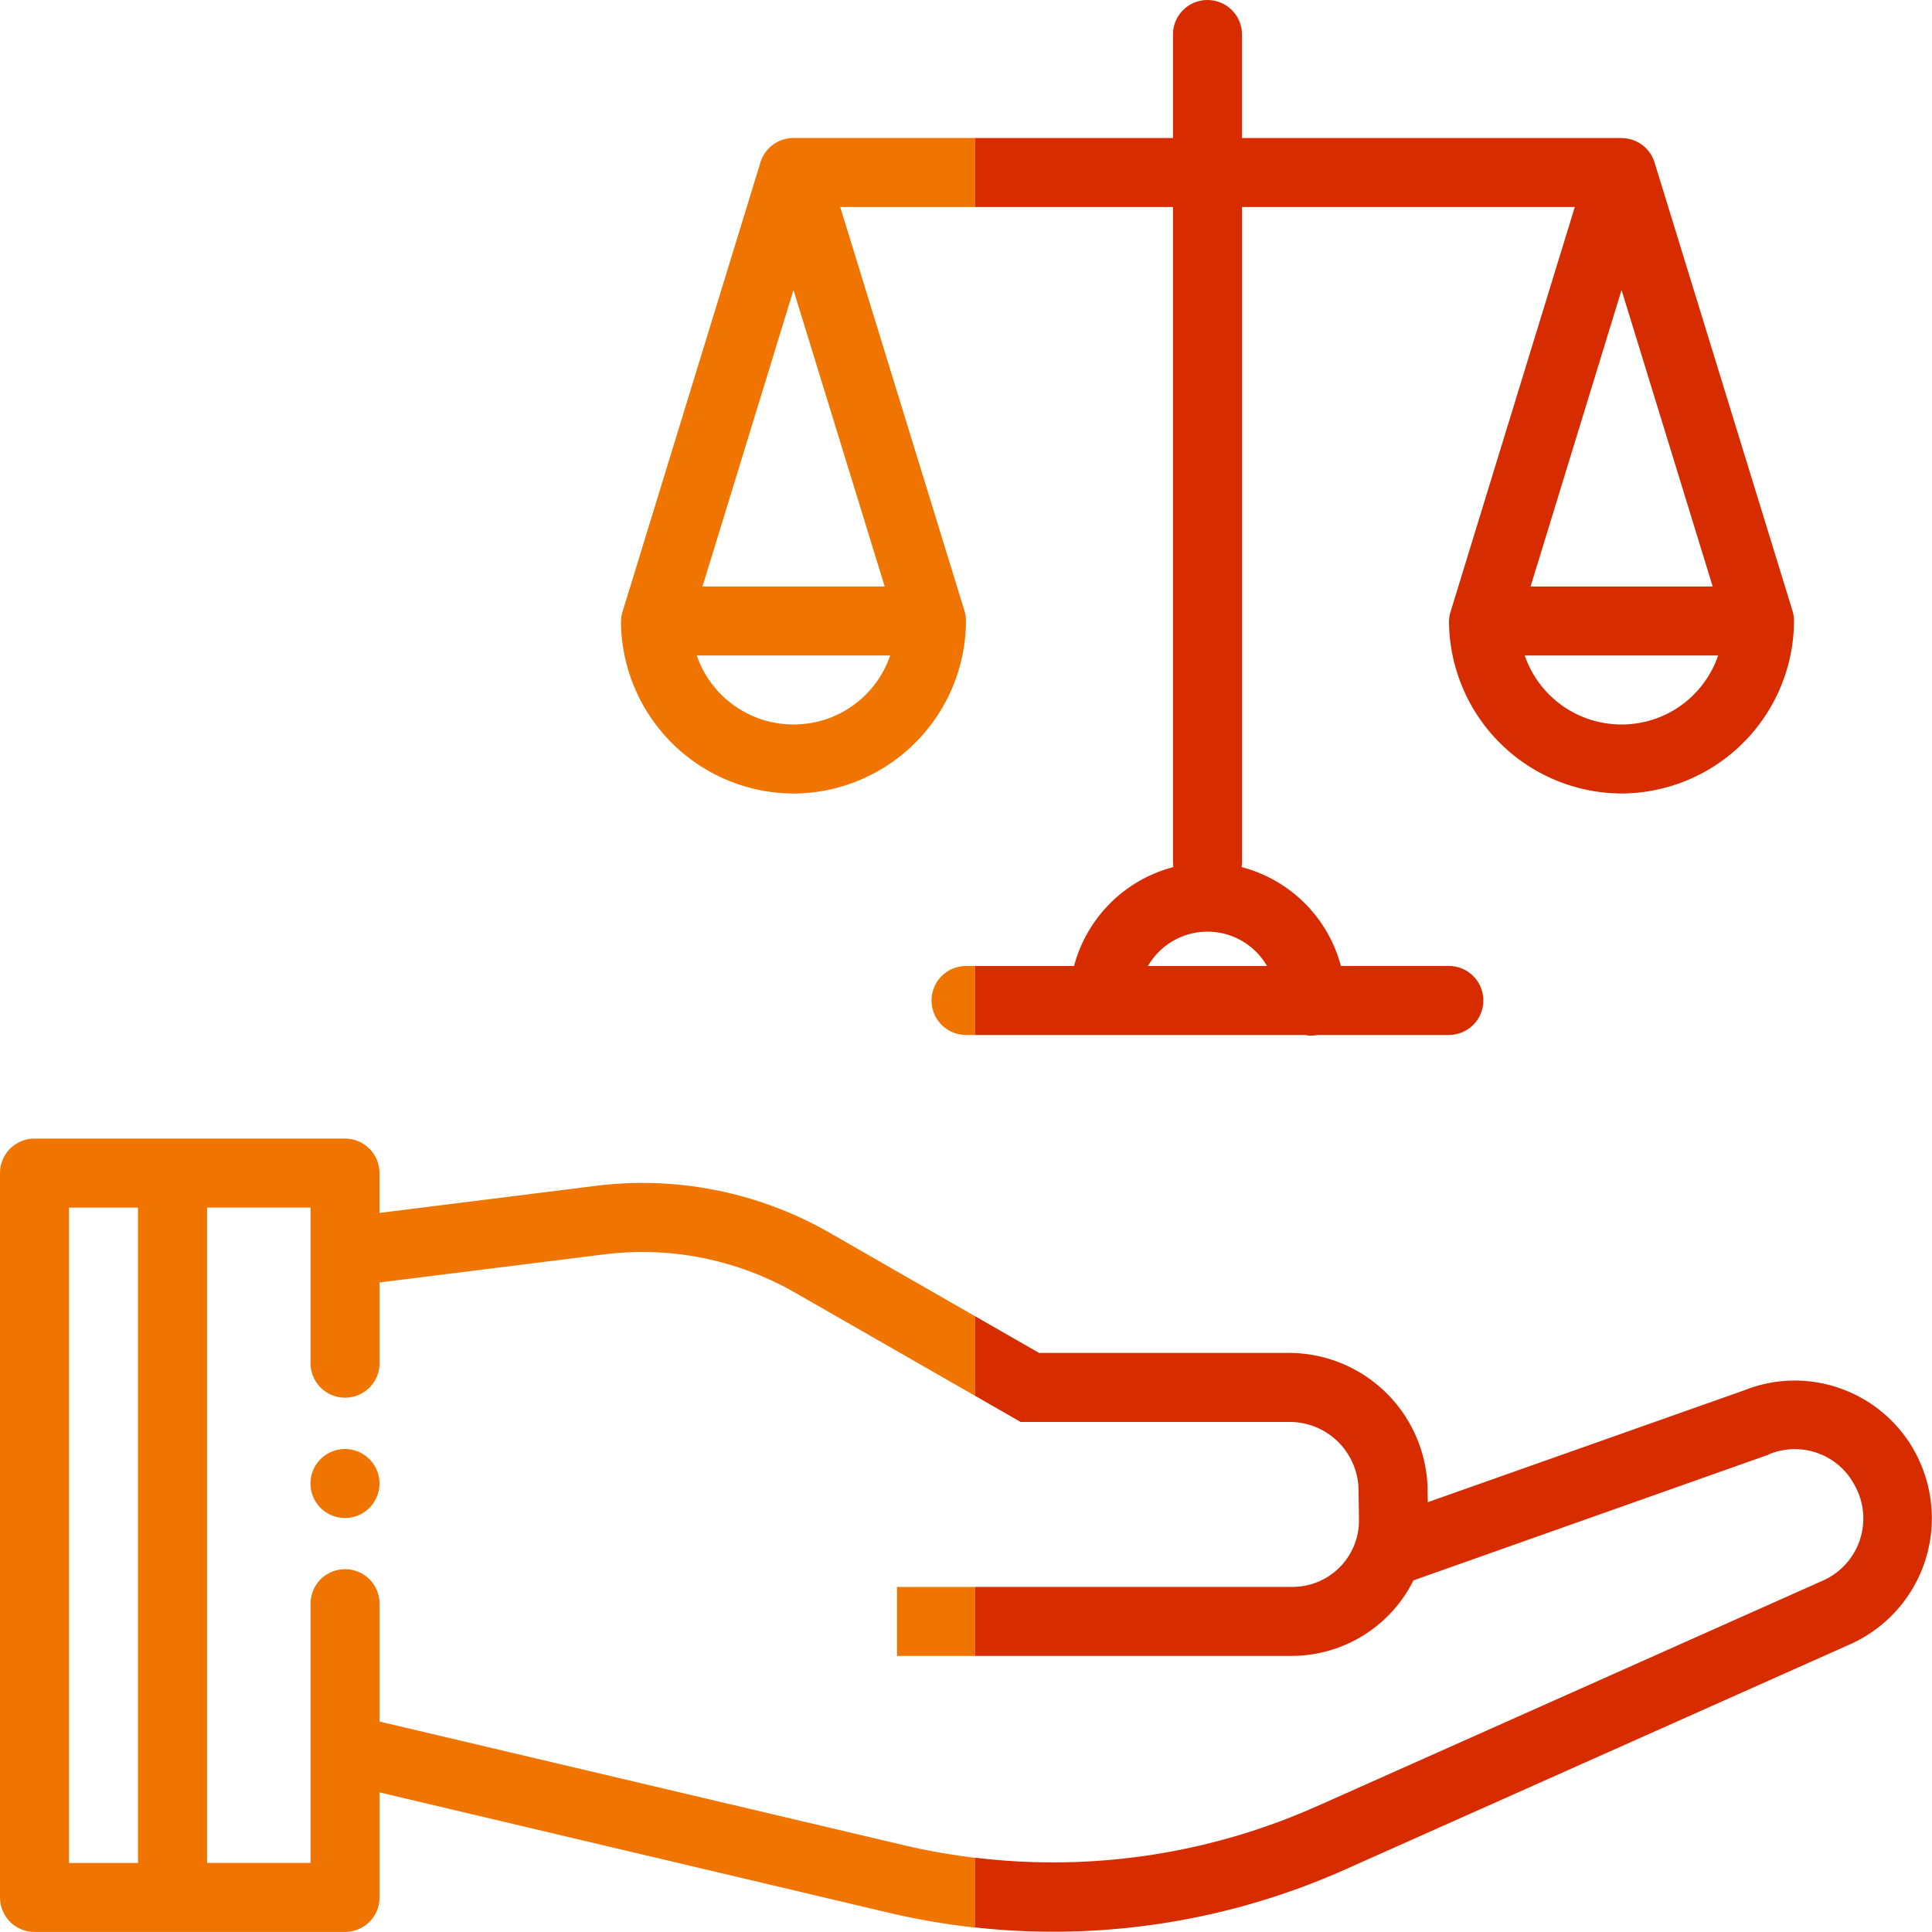
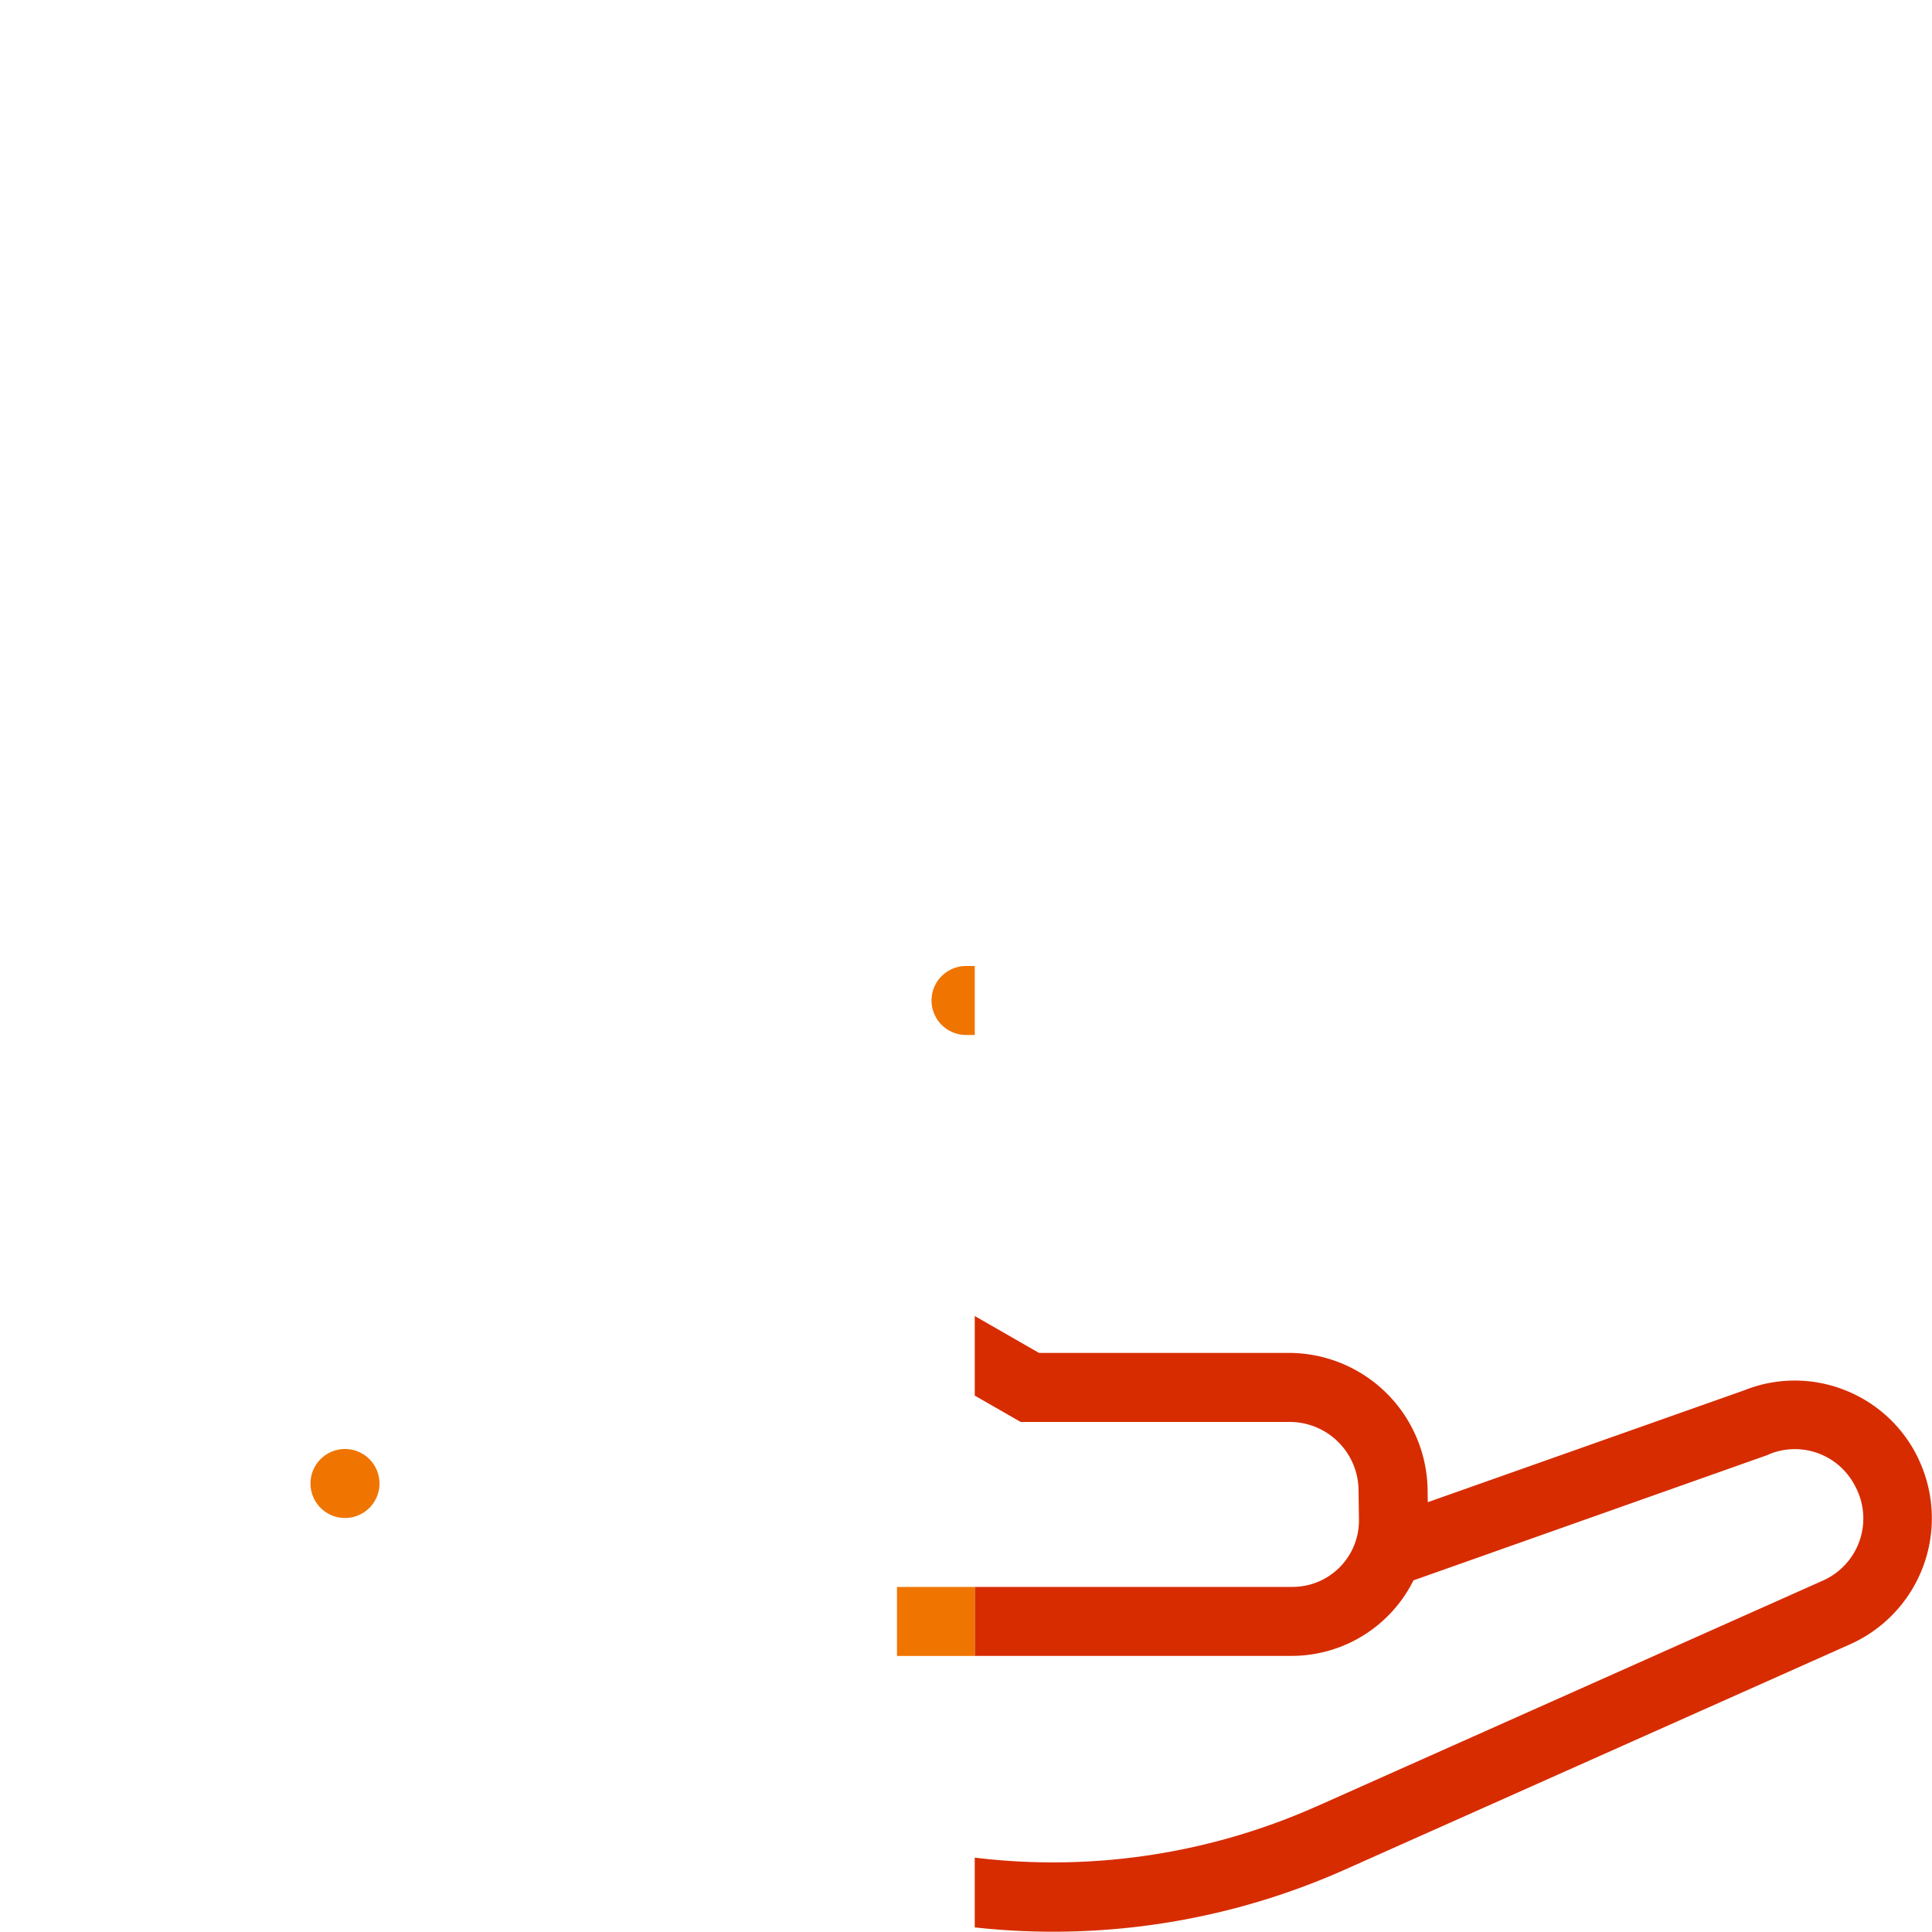
<svg xmlns="http://www.w3.org/2000/svg" width="110.003" height="110" viewBox="0 0 110.003 110">
  <g transform="translate(-613.553 -1084.898)">
    <path d="M722.74,1167.874l.077.168a2.04,2.04,0,0,0-.093-.208,7.783,7.783,0,0,0-4.2-3.813h0a7.731,7.731,0,0,0-5.663.039l-18.014,6.369-.01-.7a7.908,7.908,0,0,0-7.872-7.8H672.712l-3.659-2.1v4.531l2.615,1.5h15.293a3.921,3.921,0,0,1,3.944,3.914l.023,1.611a3.782,3.782,0,0,1-3.806,3.867H669.053v3.928h18.069a7.754,7.754,0,0,0,6.91-4.3l20.2-7.151c.024-.012.047-.026.07-.039a3.847,3.847,0,0,1,4.9,1.872h.007l.016.039a3.869,3.869,0,0,1-1.9,5.3l-28.8,12.845h-.008a36.863,36.863,0,0,1-19.465,2.921v3.972a40.773,40.773,0,0,0,21.069-3.287l28.8-12.845A7.86,7.86,0,0,0,722.74,1167.874Z" fill="#d72c00" />
-     <path d="M688.168,1143.863a1.926,1.926,0,0,0,.4-.037h7.451a1.964,1.964,0,1,0,.055-3.928H689.9a7.911,7.911,0,0,0-5.653-5.629c.008-.07.022-.137.024-.208v-37.377h18.947l-7.077,23.057a1.959,1.959,0,0,0-.085.6,9.86,9.86,0,0,0,9.852,9.736h.008a9.863,9.863,0,0,0,9.783-9.821,1.959,1.959,0,0,0-.084-.575l-7.857-25.536a1.96,1.96,0,0,0-1.88-1.382v-.007H684.268v-5.862a1.965,1.965,0,0,0-1.934-1.995h-.061a1.965,1.965,0,0,0-1.934,1.995v5.862H669.053v3.929h11.286v37.321a1.88,1.88,0,0,0,.023.261,7.919,7.919,0,0,0-5.655,5.632h-5.654v3.928h18.8A1.953,1.953,0,0,0,688.168,1143.863Zm17.737-17.715a5.819,5.819,0,0,1-5.537-3.929h11.011A5.8,5.8,0,0,1,705.905,1126.148Zm5.164-7.857H700.7l5.18-16.881h0ZM678.915,1139.9a3.915,3.915,0,0,1,6.779,0Z" fill="#d72c00" />
    <rect width="4.429" height="3.928" transform="translate(664.625 1175.255)" fill="#f07400" />
-     <path d="M647.468,1152.419h0l-12.308,1.54v-2.269a1.964,1.964,0,0,0-1.964-1.964H615.518a1.964,1.964,0,0,0-1.965,1.964v41.243a1.965,1.965,0,0,0,1.965,1.964H633.2a1.964,1.964,0,0,0,1.964-1.964v-5.98l28.974,6.847a40.765,40.765,0,0,0,4.919.847v-3.972a37.013,37.013,0,0,1-4.022-.711l-29.871-7.045v-6.683a1.964,1.964,0,1,0-3.928-.056v14.788h-5.893v-37.313h5.893v8.831a1.964,1.964,0,0,0,3.928.056.5.5,0,0,0,0-.056v-4.568l12.8-1.6a17.473,17.473,0,0,1,10.857,2.179l10.237,5.868v-4.531l-8.28-4.752A21.413,21.413,0,0,0,647.468,1152.419Zm-26.058,38.55h-3.928v-37.313h3.928Z" fill="#f07400" />
-     <path d="M658.732,1092.755v.007c-.019,0-.035-.007-.054-.007h0a1.965,1.965,0,0,0-1.826,1.389l-7.857,25.6a1.992,1.992,0,0,0-.085.6,9.86,9.86,0,0,0,9.853,9.736h.007a9.863,9.863,0,0,0,9.783-9.821,1.927,1.927,0,0,0-.084-.575l-7.076-23h7.66v-3.929Zm.031,33.393a5.819,5.819,0,0,1-5.538-3.929h11.012A5.8,5.8,0,0,1,658.763,1126.148Zm5.163-7.857H653.552l5.18-16.881h0Z" fill="#f07400" />
    <path d="M666.592,1141.834a1.965,1.965,0,0,0,1.936,1.992h.525V1139.9h-.469A1.965,1.965,0,0,0,666.592,1141.834Z" fill="#f07400" />
    <path d="M631.232,1169.365a1.964,1.964,0,1,0,1.964-1.964A1.964,1.964,0,0,0,631.232,1169.365Z" fill="#f07400" />
  </g>
</svg>